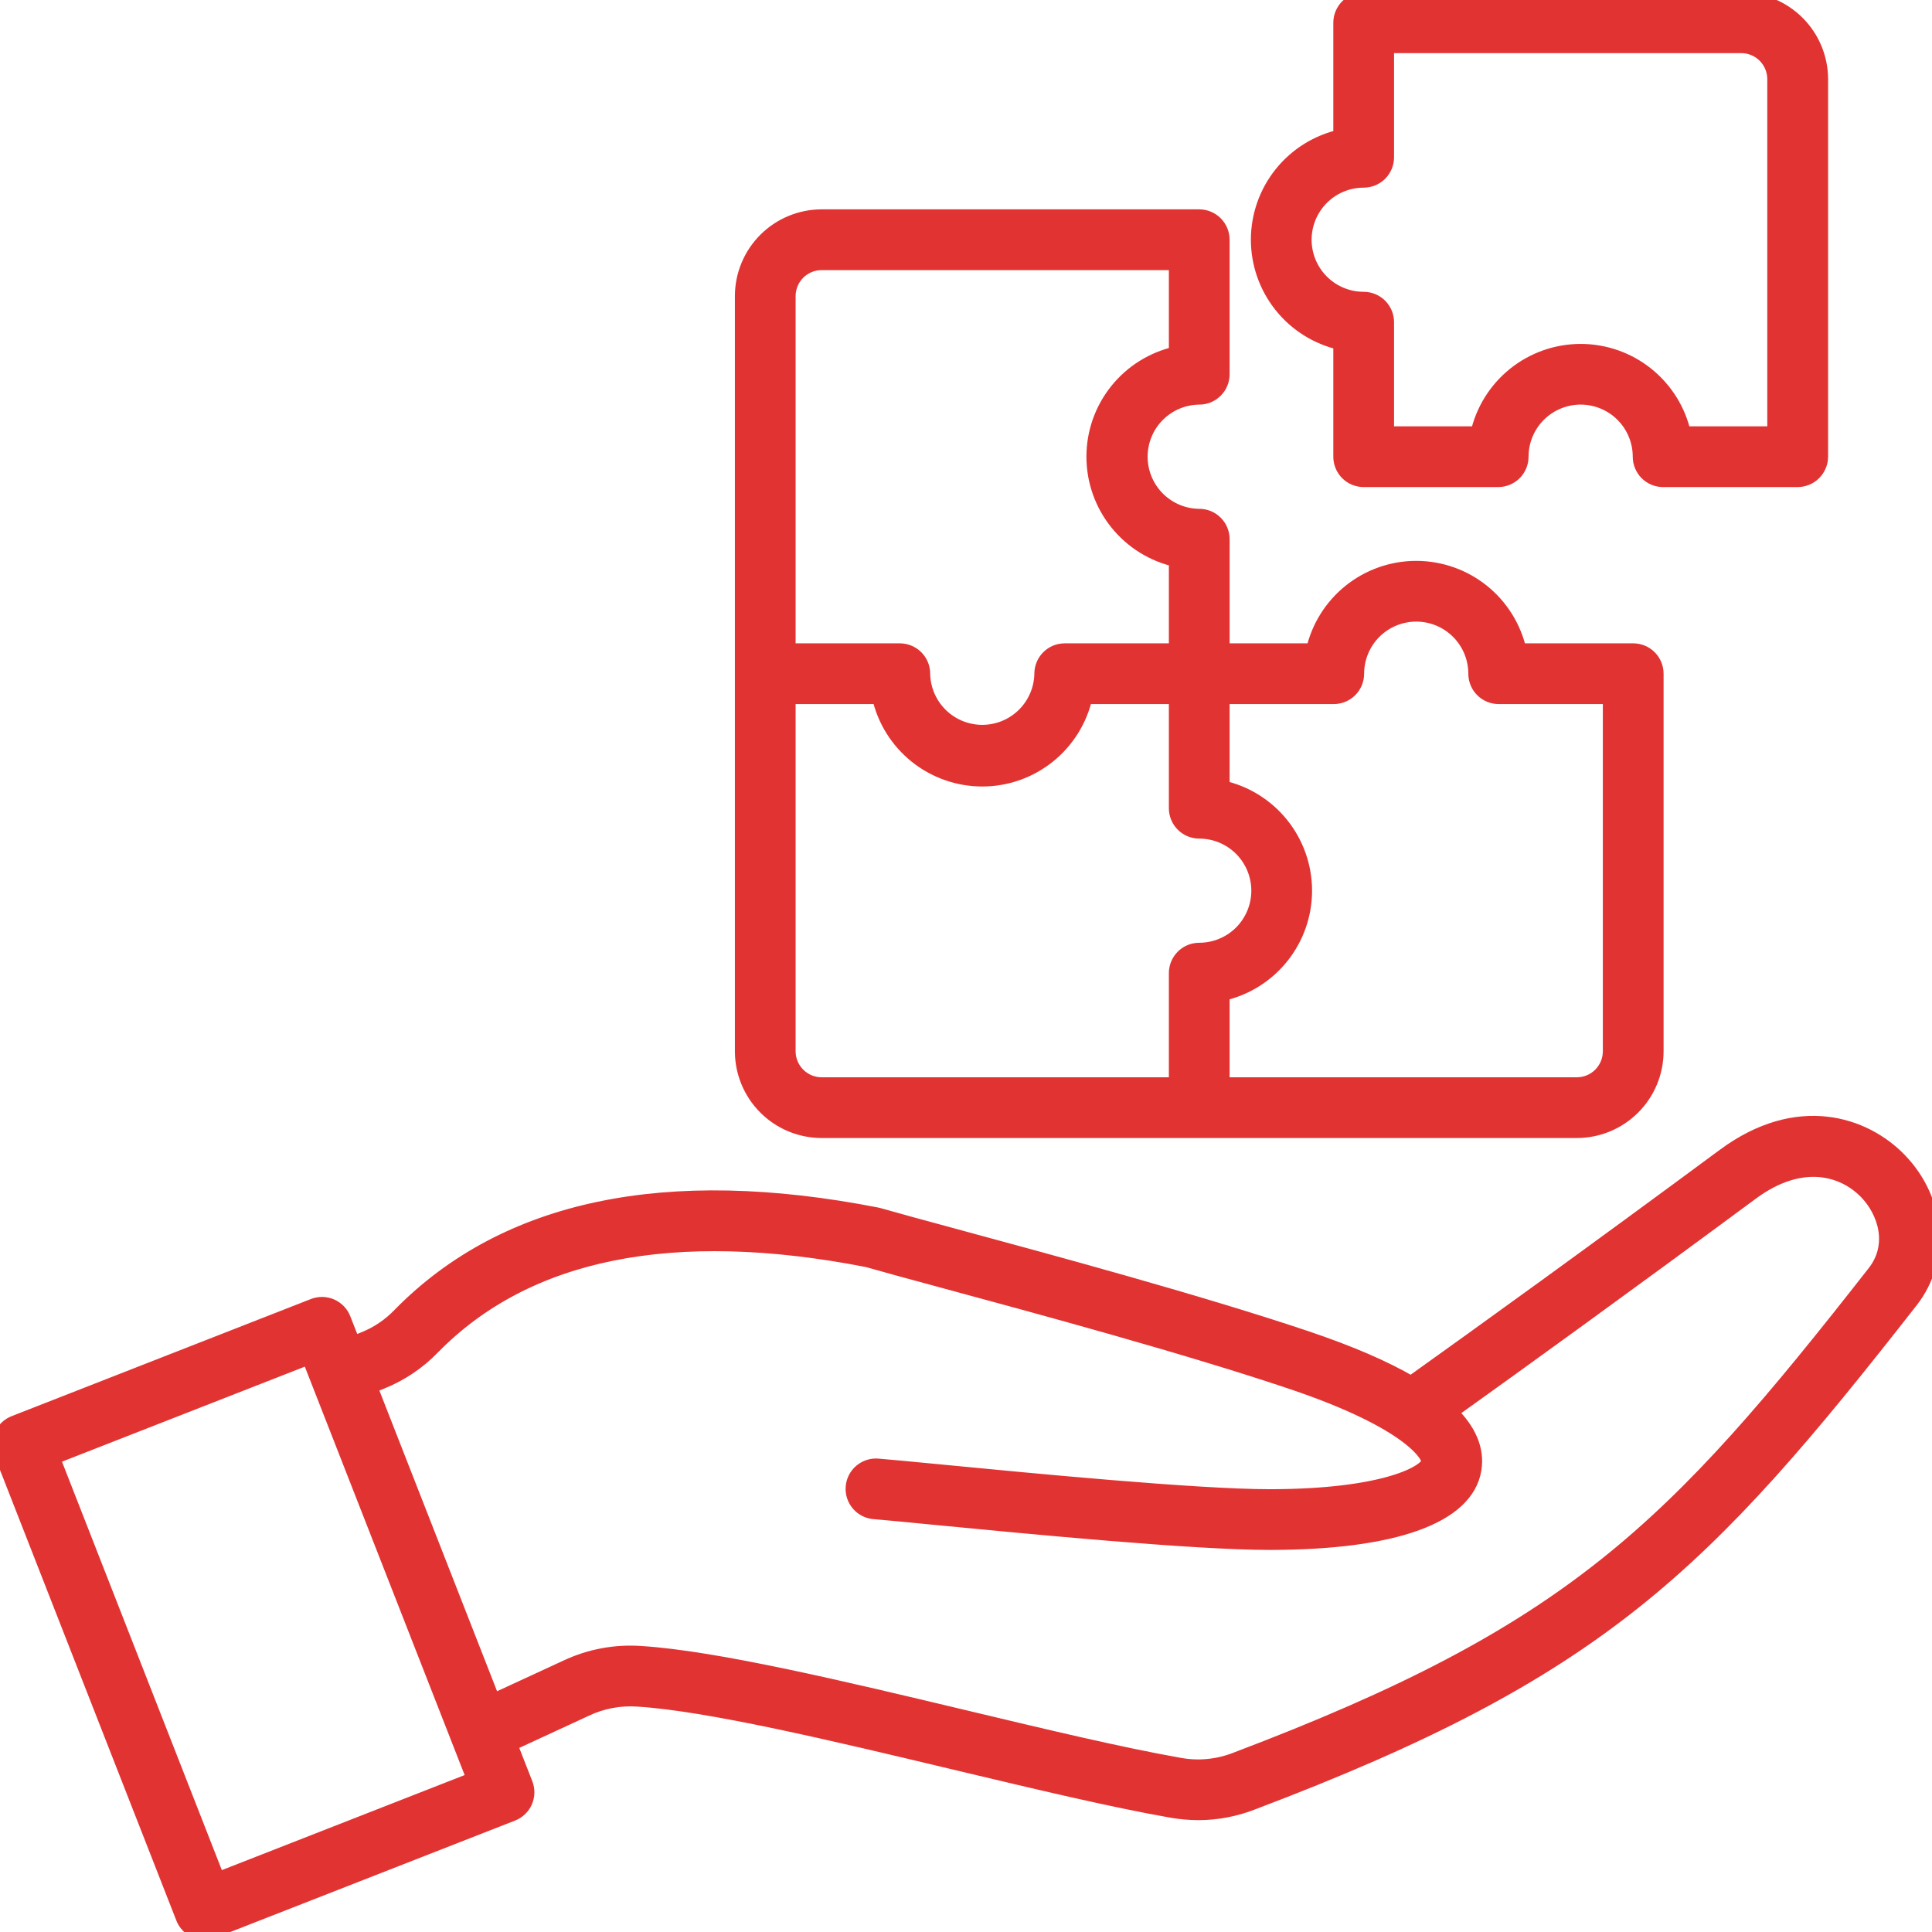
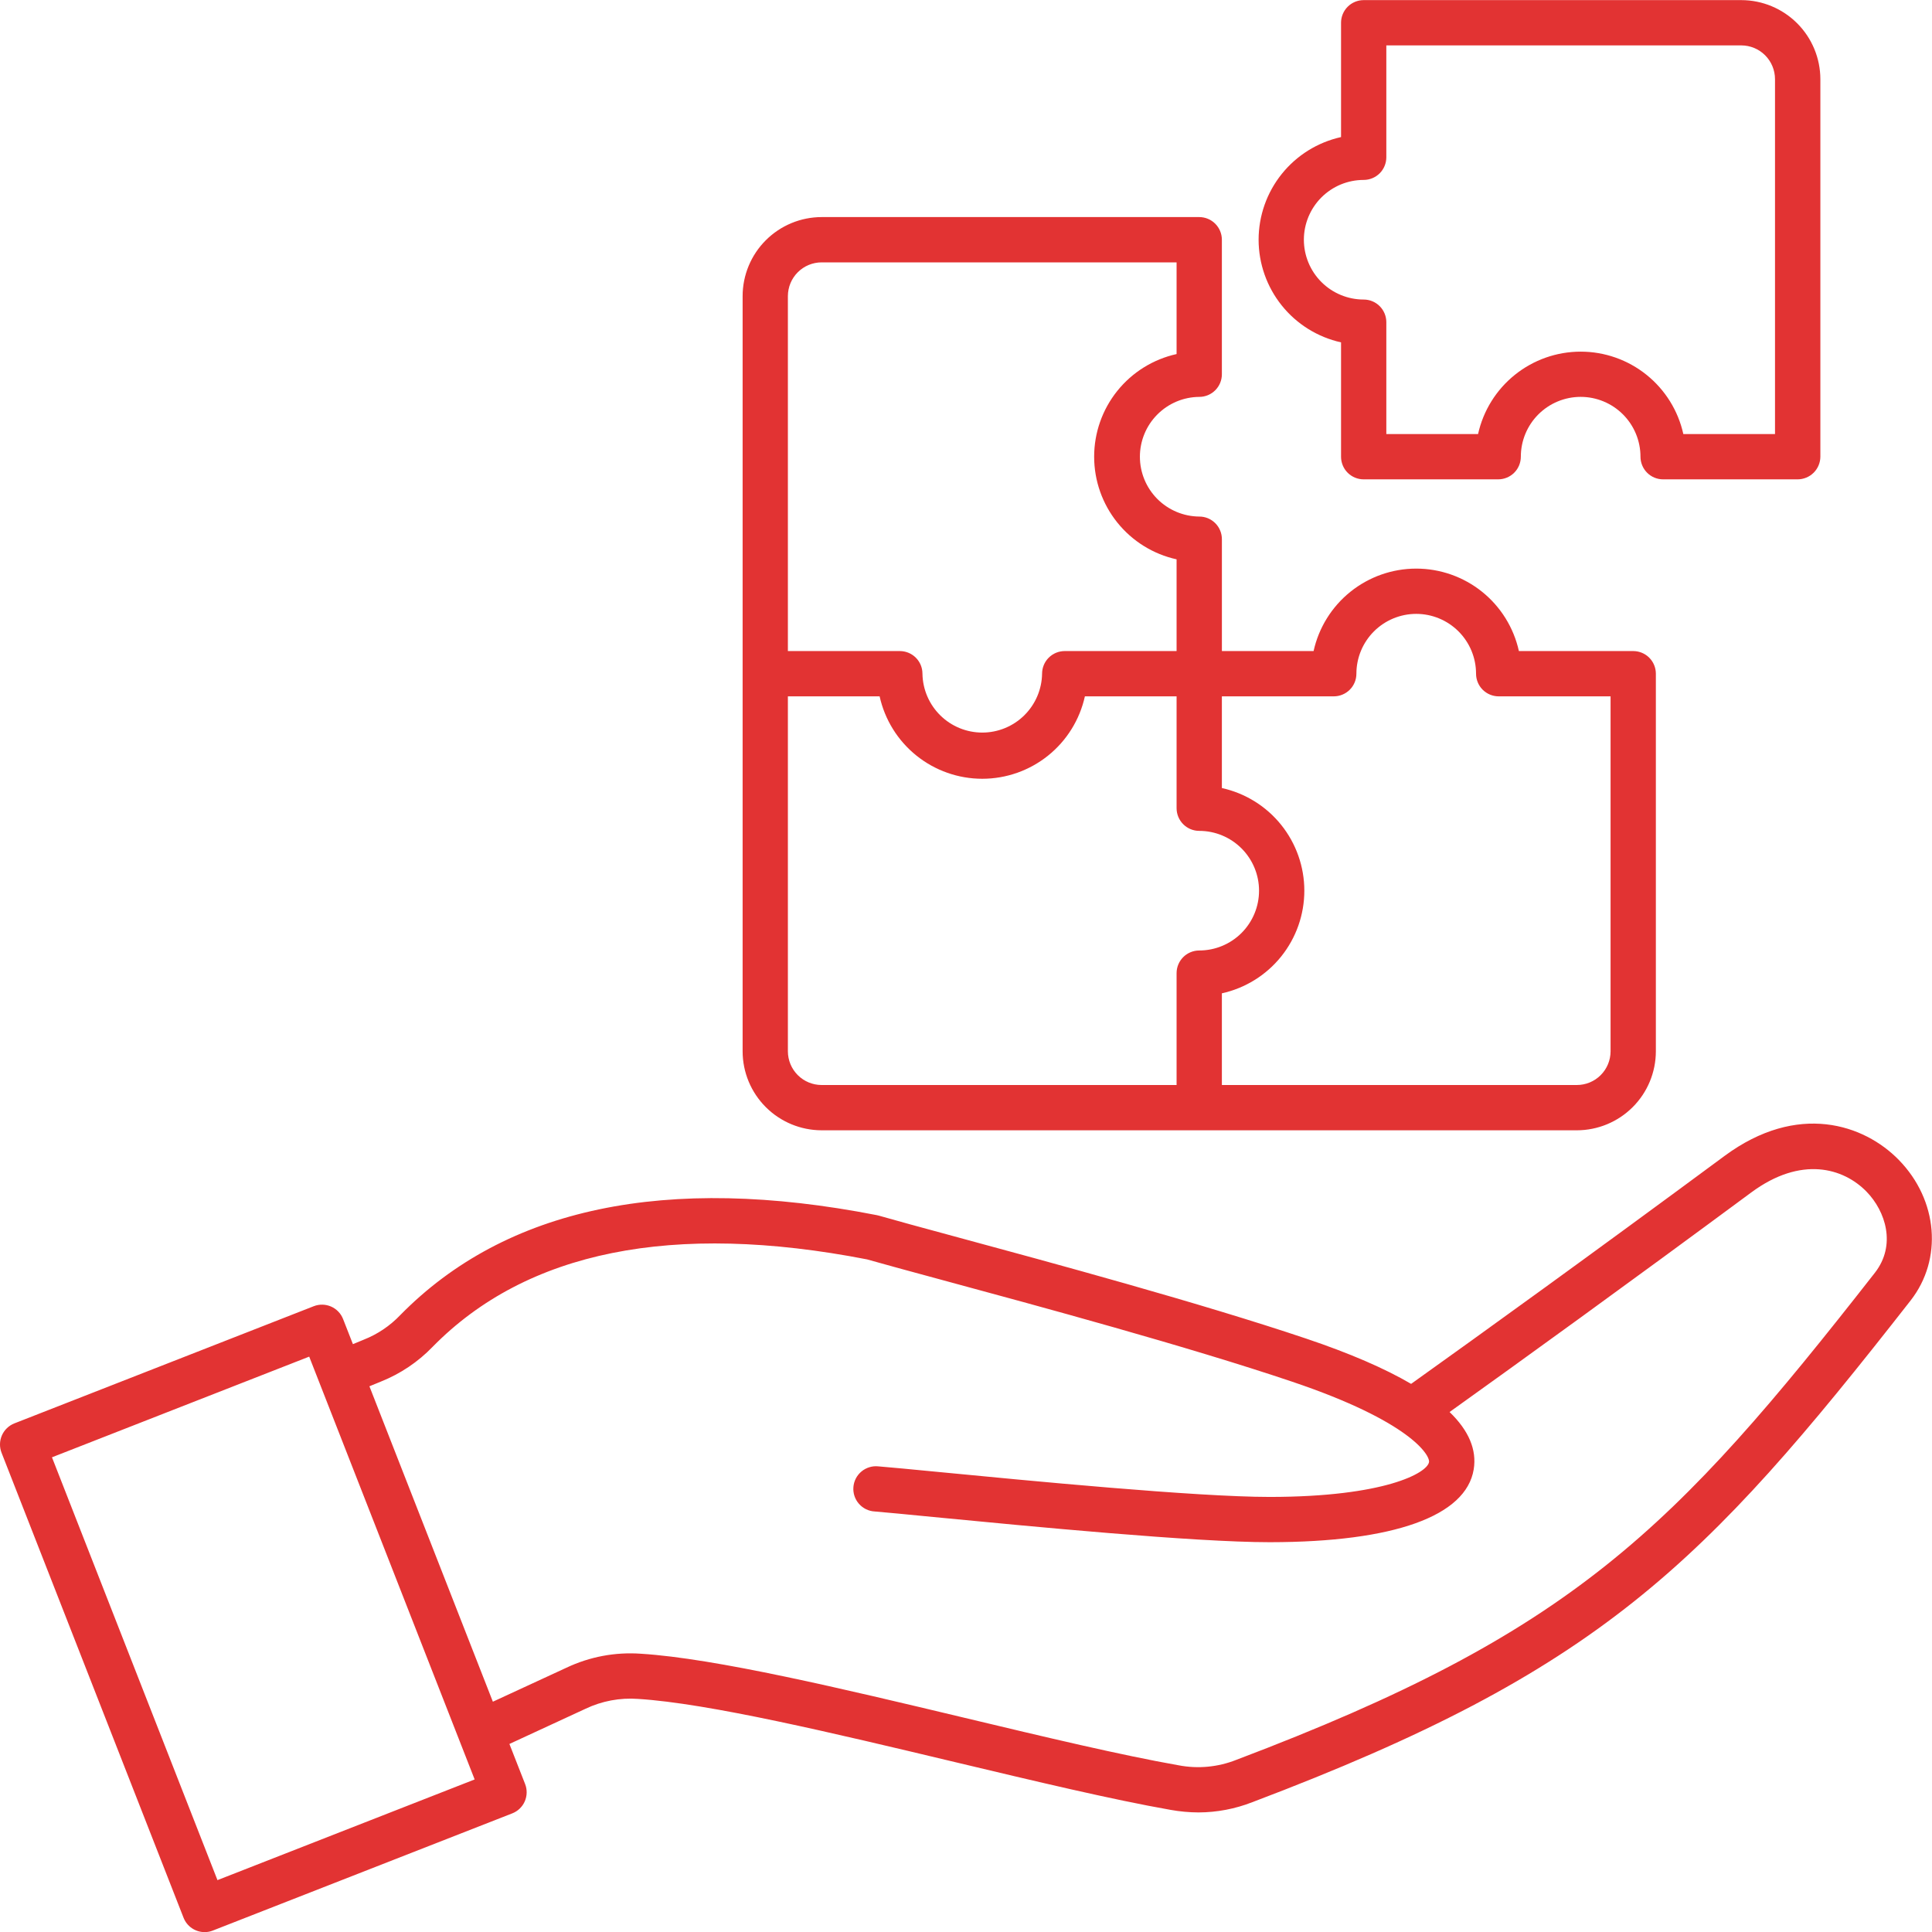
<svg xmlns="http://www.w3.org/2000/svg" width="100" height="100" viewBox="0 0 100 100" fill="none">
  <g clip-path="url(#clip0_145_4647)">
    <mask id="path-1-outside-1_145_4647" maskUnits="userSpaceOnUse" x="-1" y="-0.994" width="102" height="102" fill="black">
      <rect fill="white" x="-1" y="-0.994" width="102" height="102" />
-       <path fill-rule="evenodd" clip-rule="evenodd" d="M70.584 9.313C70.895 9.313 71.193 9.189 71.413 8.97C71.632 8.75 71.756 8.452 71.756 8.141V2.35H90.132C90.594 2.351 91.037 2.535 91.363 2.862C91.689 3.189 91.873 3.632 91.874 4.094V22.467H87.129C86.862 21.258 86.189 20.175 85.223 19.4C84.257 18.624 83.055 18.201 81.817 18.201C80.578 18.201 79.376 18.624 78.41 19.4C77.444 20.175 76.772 21.258 76.504 22.467H71.756V16.676C71.756 16.365 71.632 16.067 71.413 15.847C71.193 15.627 70.895 15.504 70.584 15.504C70.177 15.504 69.775 15.424 69.399 15.268C69.024 15.113 68.683 14.885 68.395 14.597C68.108 14.31 67.88 13.969 67.724 13.593C67.569 13.217 67.488 12.815 67.488 12.408C67.488 12.002 67.569 11.599 67.724 11.224C67.88 10.848 68.108 10.507 68.395 10.219C68.683 9.932 69.024 9.704 69.399 9.548C69.775 9.393 70.177 9.313 70.584 9.313ZM65.145 12.408C65.146 13.647 65.57 14.848 66.346 15.814C67.121 16.78 68.203 17.452 69.412 17.721V23.639C69.412 23.793 69.442 23.945 69.501 24.088C69.559 24.23 69.645 24.36 69.754 24.468C69.863 24.577 69.993 24.664 70.135 24.722C70.278 24.781 70.43 24.811 70.584 24.811H77.546C77.857 24.811 78.155 24.687 78.375 24.468C78.595 24.248 78.718 23.95 78.718 23.639C78.718 22.818 79.044 22.03 79.625 21.449C80.206 20.869 80.993 20.542 81.815 20.542C82.636 20.542 83.424 20.869 84.004 21.449C84.585 22.03 84.911 22.818 84.911 23.639C84.911 23.793 84.941 23.945 85 24.087C85.059 24.23 85.145 24.359 85.254 24.468C85.363 24.577 85.492 24.663 85.634 24.722C85.777 24.781 85.929 24.811 86.083 24.811H93.043C93.354 24.811 93.653 24.687 93.874 24.468C94.095 24.248 94.22 23.95 94.222 23.639V4.094C94.219 3.01 93.787 1.972 93.021 1.206C92.254 0.44 91.216 0.008 90.132 0.006H70.584C70.273 0.006 69.975 0.129 69.755 0.349C69.536 0.569 69.412 0.867 69.412 1.177V7.095C68.203 7.364 67.121 8.036 66.345 9.002C65.569 9.968 65.146 11.169 65.145 12.408V12.408ZM60.9 28.951V33.699H55.11C54.799 33.699 54.501 33.822 54.281 34.042C54.061 34.262 53.938 34.56 53.938 34.871C53.925 35.683 53.593 36.458 53.014 37.028C52.435 37.598 51.655 37.918 50.842 37.918C50.029 37.918 49.249 37.598 48.67 37.028C48.091 36.458 47.759 35.683 47.746 34.871C47.746 34.56 47.623 34.262 47.403 34.042C47.183 33.822 46.885 33.699 46.575 33.699H40.781V15.326C40.782 14.863 40.966 14.419 41.293 14.092C41.62 13.765 42.064 13.581 42.527 13.58H60.9V18.326C59.69 18.594 58.608 19.266 57.832 20.232C57.056 21.198 56.633 22.4 56.633 23.639C56.633 24.878 57.056 26.08 57.832 27.046C58.608 28.012 59.69 28.684 60.9 28.951H60.9ZM62.072 43.006C61.761 43.006 61.463 42.882 61.244 42.662C61.024 42.443 60.901 42.145 60.9 41.834V36.043H56.154C55.886 37.252 55.214 38.335 54.248 39.11C53.282 39.886 52.08 40.309 50.842 40.309C49.603 40.309 48.401 39.886 47.435 39.11C46.469 38.335 45.797 37.252 45.529 36.043H40.781V54.416C40.782 54.879 40.966 55.322 41.294 55.649C41.621 55.976 42.065 56.16 42.527 56.16H60.9V50.369C60.9 50.058 61.024 49.761 61.243 49.541C61.463 49.321 61.761 49.198 62.072 49.197C62.893 49.197 63.68 48.871 64.261 48.291C64.841 47.71 65.168 46.922 65.168 46.102C65.168 45.281 64.841 44.493 64.261 43.913C63.68 43.332 62.893 43.006 62.072 43.006L62.072 43.006ZM63.244 36.043H69.035C69.346 36.043 69.644 35.919 69.864 35.7C70.084 35.48 70.207 35.182 70.207 34.871C70.207 34.05 70.533 33.262 71.114 32.681C71.695 32.101 72.482 31.774 73.304 31.774C74.125 31.774 74.912 32.101 75.493 32.681C76.074 33.262 76.4 34.05 76.4 34.871C76.4 35.182 76.524 35.48 76.743 35.7C76.963 35.919 77.261 36.043 77.572 36.043H83.363V54.416C83.362 54.879 83.178 55.323 82.85 55.65C82.523 55.977 82.079 56.16 81.617 56.16H63.244V51.414C64.454 51.147 65.537 50.475 66.313 49.509C67.089 48.543 67.512 47.341 67.512 46.102C67.512 44.863 67.089 43.661 66.313 42.694C65.537 41.728 64.454 41.056 63.244 40.789V36.043L63.244 36.043ZM62.072 20.543C62.226 20.543 62.378 20.513 62.521 20.454C62.663 20.395 62.792 20.309 62.901 20.2C63.01 20.091 63.096 19.962 63.155 19.82C63.214 19.677 63.244 19.525 63.244 19.371V12.408C63.244 12.098 63.12 11.8 62.901 11.58C62.681 11.36 62.383 11.236 62.072 11.236H42.527C41.443 11.238 40.404 11.669 39.637 12.436C38.87 13.202 38.439 14.242 38.438 15.326V54.416C38.439 55.5 38.871 56.539 39.638 57.305C40.404 58.071 41.443 58.502 42.527 58.504H81.617C82.701 58.503 83.74 58.072 84.507 57.306C85.274 56.54 85.706 55.501 85.707 54.416V34.871C85.707 34.56 85.584 34.262 85.364 34.042C85.144 33.822 84.846 33.699 84.535 33.699H78.618C78.35 32.489 77.678 31.406 76.712 30.63C75.746 29.854 74.543 29.431 73.304 29.431C72.065 29.431 70.863 29.854 69.897 30.63C68.931 31.406 68.258 32.489 67.991 33.699H63.245V27.909C63.245 27.755 63.215 27.602 63.156 27.46C63.097 27.317 63.011 27.188 62.902 27.079C62.793 26.971 62.664 26.884 62.522 26.825C62.38 26.767 62.227 26.736 62.073 26.737C61.256 26.73 60.475 26.401 59.899 25.821C59.324 25.241 59.001 24.457 59.001 23.64C59.001 22.823 59.324 22.038 59.899 21.459C60.475 20.878 61.256 20.549 62.073 20.543H62.072ZM44.885 65.188C45.738 65.432 47.082 65.795 48.773 66.254C53.826 67.622 61.461 69.689 66.869 71.512C72.99 73.572 74.023 75.323 73.966 75.677C73.874 76.24 71.677 77.474 65.749 77.481H65.718C61.911 77.481 53.214 76.638 48.535 76.185C47.136 76.051 46.032 75.943 45.466 75.899C45.31 75.882 45.153 75.896 45.003 75.942C44.853 75.987 44.713 76.061 44.593 76.161C44.472 76.261 44.372 76.384 44.3 76.523C44.228 76.662 44.184 76.814 44.172 76.97C44.159 77.126 44.178 77.284 44.227 77.432C44.276 77.581 44.355 77.718 44.458 77.836C44.562 77.954 44.687 78.05 44.828 78.118C44.969 78.187 45.122 78.226 45.279 78.234C45.826 78.278 46.921 78.384 48.308 78.52C53.359 79.008 61.798 79.824 65.718 79.824H65.751C72.144 79.816 75.883 78.478 76.279 76.055C76.444 75.039 76.025 74.047 75.03 73.086C78.735 70.436 84.146 66.527 90.656 61.713C93.227 59.817 95.411 60.451 96.608 61.676C97.603 62.697 98.156 64.443 97.05 65.87C86.596 79.238 81.387 84.504 63.99 91.09C63.041 91.466 62.005 91.564 61.002 91.371C58.041 90.85 54.113 89.914 49.956 88.921C43.601 87.404 37.029 85.838 33.176 85.597C31.85 85.502 30.521 85.751 29.32 86.32L25.511 88.08L19.121 71.754L19.716 71.51C20.725 71.107 21.637 70.495 22.391 69.713C27.259 64.752 34.828 63.23 44.885 65.187L44.885 65.188ZM11.256 97.315L24.568 92.104L16.004 70.219L2.69 75.43L11.256 97.315ZM20.716 68.07C26.181 62.504 34.481 60.763 45.384 62.896C45.417 62.903 45.452 62.91 45.485 62.92C46.316 63.16 47.672 63.527 49.386 63.992C54.465 65.367 62.14 67.446 67.617 69.289C69.855 70.043 71.662 70.823 73.039 71.629C76.74 68.986 82.387 64.914 89.266 59.828C93.053 57.033 96.489 58.196 98.286 60.041C100.313 62.12 100.561 65.178 98.894 67.312C88.142 81.064 82.779 86.483 64.819 93.281C63.932 93.628 62.989 93.808 62.037 93.811C61.554 93.809 61.073 93.765 60.598 93.68C57.564 93.147 53.606 92.201 49.414 91.202C43.155 89.708 36.684 88.164 33.032 87.936C32.093 87.866 31.152 88.042 30.303 88.447L26.367 90.267L27.18 92.342C27.293 92.631 27.286 92.954 27.162 93.238C27.037 93.523 26.805 93.746 26.516 93.859L11.019 99.924C10.884 99.979 10.739 100.006 10.592 100.006C10.356 100.006 10.126 99.935 9.931 99.802C9.736 99.669 9.586 99.48 9.5 99.26L0.08 75.193C-0.033 74.903 -0.026 74.581 0.098 74.296C0.223 74.012 0.455 73.788 0.744 73.674L16.24 67.609C16.384 67.553 16.536 67.526 16.69 67.529C16.844 67.532 16.996 67.566 17.137 67.627C17.277 67.689 17.405 67.778 17.512 67.889C17.618 67.999 17.702 68.13 17.758 68.274L18.267 69.573L18.826 69.342C19.541 69.061 20.186 68.626 20.716 68.07Z" />
    </mask>
    <path fill-rule="evenodd" clip-rule="evenodd" d="M70.584 9.313C70.895 9.313 71.193 9.189 71.413 8.97C71.632 8.75 71.756 8.452 71.756 8.141V2.35H90.132C90.594 2.351 91.037 2.535 91.363 2.862C91.689 3.189 91.873 3.632 91.874 4.094V22.467H87.129C86.862 21.258 86.189 20.175 85.223 19.4C84.257 18.624 83.055 18.201 81.817 18.201C80.578 18.201 79.376 18.624 78.41 19.4C77.444 20.175 76.772 21.258 76.504 22.467H71.756V16.676C71.756 16.365 71.632 16.067 71.413 15.847C71.193 15.627 70.895 15.504 70.584 15.504C70.177 15.504 69.775 15.424 69.399 15.268C69.024 15.113 68.683 14.885 68.395 14.597C68.108 14.31 67.88 13.969 67.724 13.593C67.569 13.217 67.488 12.815 67.488 12.408C67.488 12.002 67.569 11.599 67.724 11.224C67.88 10.848 68.108 10.507 68.395 10.219C68.683 9.932 69.024 9.704 69.399 9.548C69.775 9.393 70.177 9.313 70.584 9.313ZM65.145 12.408C65.146 13.647 65.57 14.848 66.346 15.814C67.121 16.78 68.203 17.452 69.412 17.721V23.639C69.412 23.793 69.442 23.945 69.501 24.088C69.559 24.23 69.645 24.36 69.754 24.468C69.863 24.577 69.993 24.664 70.135 24.722C70.278 24.781 70.43 24.811 70.584 24.811H77.546C77.857 24.811 78.155 24.687 78.375 24.468C78.595 24.248 78.718 23.95 78.718 23.639C78.718 22.818 79.044 22.03 79.625 21.449C80.206 20.869 80.993 20.542 81.815 20.542C82.636 20.542 83.424 20.869 84.004 21.449C84.585 22.03 84.911 22.818 84.911 23.639C84.911 23.793 84.941 23.945 85 24.087C85.059 24.23 85.145 24.359 85.254 24.468C85.363 24.577 85.492 24.663 85.634 24.722C85.777 24.781 85.929 24.811 86.083 24.811H93.043C93.354 24.811 93.653 24.687 93.874 24.468C94.095 24.248 94.22 23.95 94.222 23.639V4.094C94.219 3.01 93.787 1.972 93.021 1.206C92.254 0.44 91.216 0.008 90.132 0.006H70.584C70.273 0.006 69.975 0.129 69.755 0.349C69.536 0.569 69.412 0.867 69.412 1.177V7.095C68.203 7.364 67.121 8.036 66.345 9.002C65.569 9.968 65.146 11.169 65.145 12.408V12.408ZM60.9 28.951V33.699H55.11C54.799 33.699 54.501 33.822 54.281 34.042C54.061 34.262 53.938 34.56 53.938 34.871C53.925 35.683 53.593 36.458 53.014 37.028C52.435 37.598 51.655 37.918 50.842 37.918C50.029 37.918 49.249 37.598 48.67 37.028C48.091 36.458 47.759 35.683 47.746 34.871C47.746 34.56 47.623 34.262 47.403 34.042C47.183 33.822 46.885 33.699 46.575 33.699H40.781V15.326C40.782 14.863 40.966 14.419 41.293 14.092C41.62 13.765 42.064 13.581 42.527 13.58H60.9V18.326C59.69 18.594 58.608 19.266 57.832 20.232C57.056 21.198 56.633 22.4 56.633 23.639C56.633 24.878 57.056 26.08 57.832 27.046C58.608 28.012 59.69 28.684 60.9 28.951H60.9ZM62.072 43.006C61.761 43.006 61.463 42.882 61.244 42.662C61.024 42.443 60.901 42.145 60.9 41.834V36.043H56.154C55.886 37.252 55.214 38.335 54.248 39.11C53.282 39.886 52.08 40.309 50.842 40.309C49.603 40.309 48.401 39.886 47.435 39.11C46.469 38.335 45.797 37.252 45.529 36.043H40.781V54.416C40.782 54.879 40.966 55.322 41.294 55.649C41.621 55.976 42.065 56.16 42.527 56.16H60.9V50.369C60.9 50.058 61.024 49.761 61.243 49.541C61.463 49.321 61.761 49.198 62.072 49.197C62.893 49.197 63.68 48.871 64.261 48.291C64.841 47.71 65.168 46.922 65.168 46.102C65.168 45.281 64.841 44.493 64.261 43.913C63.68 43.332 62.893 43.006 62.072 43.006L62.072 43.006ZM63.244 36.043H69.035C69.346 36.043 69.644 35.919 69.864 35.7C70.084 35.48 70.207 35.182 70.207 34.871C70.207 34.05 70.533 33.262 71.114 32.681C71.695 32.101 72.482 31.774 73.304 31.774C74.125 31.774 74.912 32.101 75.493 32.681C76.074 33.262 76.4 34.05 76.4 34.871C76.4 35.182 76.524 35.48 76.743 35.7C76.963 35.919 77.261 36.043 77.572 36.043H83.363V54.416C83.362 54.879 83.178 55.323 82.85 55.65C82.523 55.977 82.079 56.16 81.617 56.16H63.244V51.414C64.454 51.147 65.537 50.475 66.313 49.509C67.089 48.543 67.512 47.341 67.512 46.102C67.512 44.863 67.089 43.661 66.313 42.694C65.537 41.728 64.454 41.056 63.244 40.789V36.043L63.244 36.043ZM62.072 20.543C62.226 20.543 62.378 20.513 62.521 20.454C62.663 20.395 62.792 20.309 62.901 20.2C63.01 20.091 63.096 19.962 63.155 19.82C63.214 19.677 63.244 19.525 63.244 19.371V12.408C63.244 12.098 63.12 11.8 62.901 11.58C62.681 11.36 62.383 11.236 62.072 11.236H42.527C41.443 11.238 40.404 11.669 39.637 12.436C38.87 13.202 38.439 14.242 38.438 15.326V54.416C38.439 55.5 38.871 56.539 39.638 57.305C40.404 58.071 41.443 58.502 42.527 58.504H81.617C82.701 58.503 83.74 58.072 84.507 57.306C85.274 56.54 85.706 55.501 85.707 54.416V34.871C85.707 34.56 85.584 34.262 85.364 34.042C85.144 33.822 84.846 33.699 84.535 33.699H78.618C78.35 32.489 77.678 31.406 76.712 30.63C75.746 29.854 74.543 29.431 73.304 29.431C72.065 29.431 70.863 29.854 69.897 30.63C68.931 31.406 68.258 32.489 67.991 33.699H63.245V27.909C63.245 27.755 63.215 27.602 63.156 27.46C63.097 27.317 63.011 27.188 62.902 27.079C62.793 26.971 62.664 26.884 62.522 26.825C62.38 26.767 62.227 26.736 62.073 26.737C61.256 26.73 60.475 26.401 59.899 25.821C59.324 25.241 59.001 24.457 59.001 23.64C59.001 22.823 59.324 22.038 59.899 21.459C60.475 20.878 61.256 20.549 62.073 20.543H62.072ZM44.885 65.188C45.738 65.432 47.082 65.795 48.773 66.254C53.826 67.622 61.461 69.689 66.869 71.512C72.99 73.572 74.023 75.323 73.966 75.677C73.874 76.24 71.677 77.474 65.749 77.481H65.718C61.911 77.481 53.214 76.638 48.535 76.185C47.136 76.051 46.032 75.943 45.466 75.899C45.31 75.882 45.153 75.896 45.003 75.942C44.853 75.987 44.713 76.061 44.593 76.161C44.472 76.261 44.372 76.384 44.3 76.523C44.228 76.662 44.184 76.814 44.172 76.97C44.159 77.126 44.178 77.284 44.227 77.432C44.276 77.581 44.355 77.718 44.458 77.836C44.562 77.954 44.687 78.05 44.828 78.118C44.969 78.187 45.122 78.226 45.279 78.234C45.826 78.278 46.921 78.384 48.308 78.52C53.359 79.008 61.798 79.824 65.718 79.824H65.751C72.144 79.816 75.883 78.478 76.279 76.055C76.444 75.039 76.025 74.047 75.03 73.086C78.735 70.436 84.146 66.527 90.656 61.713C93.227 59.817 95.411 60.451 96.608 61.676C97.603 62.697 98.156 64.443 97.05 65.87C86.596 79.238 81.387 84.504 63.99 91.09C63.041 91.466 62.005 91.564 61.002 91.371C58.041 90.85 54.113 89.914 49.956 88.921C43.601 87.404 37.029 85.838 33.176 85.597C31.85 85.502 30.521 85.751 29.32 86.32L25.511 88.08L19.121 71.754L19.716 71.51C20.725 71.107 21.637 70.495 22.391 69.713C27.259 64.752 34.828 63.23 44.885 65.187L44.885 65.188ZM11.256 97.315L24.568 92.104L16.004 70.219L2.69 75.43L11.256 97.315ZM20.716 68.07C26.181 62.504 34.481 60.763 45.384 62.896C45.417 62.903 45.452 62.91 45.485 62.92C46.316 63.16 47.672 63.527 49.386 63.992C54.465 65.367 62.14 67.446 67.617 69.289C69.855 70.043 71.662 70.823 73.039 71.629C76.74 68.986 82.387 64.914 89.266 59.828C93.053 57.033 96.489 58.196 98.286 60.041C100.313 62.12 100.561 65.178 98.894 67.312C88.142 81.064 82.779 86.483 64.819 93.281C63.932 93.628 62.989 93.808 62.037 93.811C61.554 93.809 61.073 93.765 60.598 93.68C57.564 93.147 53.606 92.201 49.414 91.202C43.155 89.708 36.684 88.164 33.032 87.936C32.093 87.866 31.152 88.042 30.303 88.447L26.367 90.267L27.18 92.342C27.293 92.631 27.286 92.954 27.162 93.238C27.037 93.523 26.805 93.746 26.516 93.859L11.019 99.924C10.884 99.979 10.739 100.006 10.592 100.006C10.356 100.006 10.126 99.935 9.931 99.802C9.736 99.669 9.586 99.48 9.5 99.26L0.08 75.193C-0.033 74.903 -0.026 74.581 0.098 74.296C0.223 74.012 0.455 73.788 0.744 73.674L16.24 67.609C16.384 67.553 16.536 67.526 16.69 67.529C16.844 67.532 16.996 67.566 17.137 67.627C17.277 67.689 17.405 67.778 17.512 67.889C17.618 67.999 17.702 68.13 17.758 68.274L18.267 69.573L18.826 69.342C19.541 69.061 20.186 68.626 20.716 68.07Z" fill="#E23333" />
-     <path fill-rule="evenodd" clip-rule="evenodd" d="M70.584 9.313C70.895 9.313 71.193 9.189 71.413 8.97C71.632 8.75 71.756 8.452 71.756 8.141V2.35H90.132C90.594 2.351 91.037 2.535 91.363 2.862C91.689 3.189 91.873 3.632 91.874 4.094V22.467H87.129C86.862 21.258 86.189 20.175 85.223 19.4C84.257 18.624 83.055 18.201 81.817 18.201C80.578 18.201 79.376 18.624 78.41 19.4C77.444 20.175 76.772 21.258 76.504 22.467H71.756V16.676C71.756 16.365 71.632 16.067 71.413 15.847C71.193 15.627 70.895 15.504 70.584 15.504C70.177 15.504 69.775 15.424 69.399 15.268C69.024 15.113 68.683 14.885 68.395 14.597C68.108 14.31 67.88 13.969 67.724 13.593C67.569 13.217 67.488 12.815 67.488 12.408C67.488 12.002 67.569 11.599 67.724 11.224C67.88 10.848 68.108 10.507 68.395 10.219C68.683 9.932 69.024 9.704 69.399 9.548C69.775 9.393 70.177 9.313 70.584 9.313ZM65.145 12.408C65.146 13.647 65.57 14.848 66.346 15.814C67.121 16.78 68.203 17.452 69.412 17.721V23.639C69.412 23.793 69.442 23.945 69.501 24.088C69.559 24.23 69.645 24.36 69.754 24.468C69.863 24.577 69.993 24.664 70.135 24.722C70.278 24.781 70.43 24.811 70.584 24.811H77.546C77.857 24.811 78.155 24.687 78.375 24.468C78.595 24.248 78.718 23.95 78.718 23.639C78.718 22.818 79.044 22.03 79.625 21.449C80.206 20.869 80.993 20.542 81.815 20.542C82.636 20.542 83.424 20.869 84.004 21.449C84.585 22.03 84.911 22.818 84.911 23.639C84.911 23.793 84.941 23.945 85 24.087C85.059 24.23 85.145 24.359 85.254 24.468C85.363 24.577 85.492 24.663 85.634 24.722C85.777 24.781 85.929 24.811 86.083 24.811H93.043C93.354 24.811 93.653 24.687 93.874 24.468C94.095 24.248 94.22 23.95 94.222 23.639V4.094C94.219 3.01 93.787 1.972 93.021 1.206C92.254 0.44 91.216 0.008 90.132 0.006H70.584C70.273 0.006 69.975 0.129 69.755 0.349C69.536 0.569 69.412 0.867 69.412 1.177V7.095C68.203 7.364 67.121 8.036 66.345 9.002C65.569 9.968 65.146 11.169 65.145 12.408V12.408ZM60.9 28.951V33.699H55.11C54.799 33.699 54.501 33.822 54.281 34.042C54.061 34.262 53.938 34.56 53.938 34.871C53.925 35.683 53.593 36.458 53.014 37.028C52.435 37.598 51.655 37.918 50.842 37.918C50.029 37.918 49.249 37.598 48.67 37.028C48.091 36.458 47.759 35.683 47.746 34.871C47.746 34.56 47.623 34.262 47.403 34.042C47.183 33.822 46.885 33.699 46.575 33.699H40.781V15.326C40.782 14.863 40.966 14.419 41.293 14.092C41.62 13.765 42.064 13.581 42.527 13.58H60.9V18.326C59.69 18.594 58.608 19.266 57.832 20.232C57.056 21.198 56.633 22.4 56.633 23.639C56.633 24.878 57.056 26.08 57.832 27.046C58.608 28.012 59.69 28.684 60.9 28.951H60.9ZM62.072 43.006C61.761 43.006 61.463 42.882 61.244 42.662C61.024 42.443 60.901 42.145 60.9 41.834V36.043H56.154C55.886 37.252 55.214 38.335 54.248 39.11C53.282 39.886 52.08 40.309 50.842 40.309C49.603 40.309 48.401 39.886 47.435 39.11C46.469 38.335 45.797 37.252 45.529 36.043H40.781V54.416C40.782 54.879 40.966 55.322 41.294 55.649C41.621 55.976 42.065 56.16 42.527 56.16H60.9V50.369C60.9 50.058 61.024 49.761 61.243 49.541C61.463 49.321 61.761 49.198 62.072 49.197C62.893 49.197 63.68 48.871 64.261 48.291C64.841 47.71 65.168 46.922 65.168 46.102C65.168 45.281 64.841 44.493 64.261 43.913C63.68 43.332 62.893 43.006 62.072 43.006L62.072 43.006ZM63.244 36.043H69.035C69.346 36.043 69.644 35.919 69.864 35.7C70.084 35.48 70.207 35.182 70.207 34.871C70.207 34.05 70.533 33.262 71.114 32.681C71.695 32.101 72.482 31.774 73.304 31.774C74.125 31.774 74.912 32.101 75.493 32.681C76.074 33.262 76.4 34.05 76.4 34.871C76.4 35.182 76.524 35.48 76.743 35.7C76.963 35.919 77.261 36.043 77.572 36.043H83.363V54.416C83.362 54.879 83.178 55.323 82.85 55.65C82.523 55.977 82.079 56.16 81.617 56.16H63.244V51.414C64.454 51.147 65.537 50.475 66.313 49.509C67.089 48.543 67.512 47.341 67.512 46.102C67.512 44.863 67.089 43.661 66.313 42.694C65.537 41.728 64.454 41.056 63.244 40.789V36.043L63.244 36.043ZM62.072 20.543C62.226 20.543 62.378 20.513 62.521 20.454C62.663 20.395 62.792 20.309 62.901 20.2C63.01 20.091 63.096 19.962 63.155 19.82C63.214 19.677 63.244 19.525 63.244 19.371V12.408C63.244 12.098 63.12 11.8 62.901 11.58C62.681 11.36 62.383 11.236 62.072 11.236H42.527C41.443 11.238 40.404 11.669 39.637 12.436C38.87 13.202 38.439 14.242 38.438 15.326V54.416C38.439 55.5 38.871 56.539 39.638 57.305C40.404 58.071 41.443 58.502 42.527 58.504H81.617C82.701 58.503 83.74 58.072 84.507 57.306C85.274 56.54 85.706 55.501 85.707 54.416V34.871C85.707 34.56 85.584 34.262 85.364 34.042C85.144 33.822 84.846 33.699 84.535 33.699H78.618C78.35 32.489 77.678 31.406 76.712 30.63C75.746 29.854 74.543 29.431 73.304 29.431C72.065 29.431 70.863 29.854 69.897 30.63C68.931 31.406 68.258 32.489 67.991 33.699H63.245V27.909C63.245 27.755 63.215 27.602 63.156 27.46C63.097 27.317 63.011 27.188 62.902 27.079C62.793 26.971 62.664 26.884 62.522 26.825C62.38 26.767 62.227 26.736 62.073 26.737C61.256 26.73 60.475 26.401 59.899 25.821C59.324 25.241 59.001 24.457 59.001 23.64C59.001 22.823 59.324 22.038 59.899 21.459C60.475 20.878 61.256 20.549 62.073 20.543H62.072ZM44.885 65.188C45.738 65.432 47.082 65.795 48.773 66.254C53.826 67.622 61.461 69.689 66.869 71.512C72.99 73.572 74.023 75.323 73.966 75.677C73.874 76.24 71.677 77.474 65.749 77.481H65.718C61.911 77.481 53.214 76.638 48.535 76.185C47.136 76.051 46.032 75.943 45.466 75.899C45.31 75.882 45.153 75.896 45.003 75.942C44.853 75.987 44.713 76.061 44.593 76.161C44.472 76.261 44.372 76.384 44.3 76.523C44.228 76.662 44.184 76.814 44.172 76.97C44.159 77.126 44.178 77.284 44.227 77.432C44.276 77.581 44.355 77.718 44.458 77.836C44.562 77.954 44.687 78.05 44.828 78.118C44.969 78.187 45.122 78.226 45.279 78.234C45.826 78.278 46.921 78.384 48.308 78.52C53.359 79.008 61.798 79.824 65.718 79.824H65.751C72.144 79.816 75.883 78.478 76.279 76.055C76.444 75.039 76.025 74.047 75.03 73.086C78.735 70.436 84.146 66.527 90.656 61.713C93.227 59.817 95.411 60.451 96.608 61.676C97.603 62.697 98.156 64.443 97.05 65.87C86.596 79.238 81.387 84.504 63.99 91.09C63.041 91.466 62.005 91.564 61.002 91.371C58.041 90.85 54.113 89.914 49.956 88.921C43.601 87.404 37.029 85.838 33.176 85.597C31.85 85.502 30.521 85.751 29.32 86.32L25.511 88.08L19.121 71.754L19.716 71.51C20.725 71.107 21.637 70.495 22.391 69.713C27.259 64.752 34.828 63.23 44.885 65.187L44.885 65.188ZM11.256 97.315L24.568 92.104L16.004 70.219L2.69 75.43L11.256 97.315ZM20.716 68.07C26.181 62.504 34.481 60.763 45.384 62.896C45.417 62.903 45.452 62.91 45.485 62.92C46.316 63.16 47.672 63.527 49.386 63.992C54.465 65.367 62.14 67.446 67.617 69.289C69.855 70.043 71.662 70.823 73.039 71.629C76.74 68.986 82.387 64.914 89.266 59.828C93.053 57.033 96.489 58.196 98.286 60.041C100.313 62.12 100.561 65.178 98.894 67.312C88.142 81.064 82.779 86.483 64.819 93.281C63.932 93.628 62.989 93.808 62.037 93.811C61.554 93.809 61.073 93.765 60.598 93.68C57.564 93.147 53.606 92.201 49.414 91.202C43.155 89.708 36.684 88.164 33.032 87.936C32.093 87.866 31.152 88.042 30.303 88.447L26.367 90.267L27.18 92.342C27.293 92.631 27.286 92.954 27.162 93.238C27.037 93.523 26.805 93.746 26.516 93.859L11.019 99.924C10.884 99.979 10.739 100.006 10.592 100.006C10.356 100.006 10.126 99.935 9.931 99.802C9.736 99.669 9.586 99.48 9.5 99.26L0.08 75.193C-0.033 74.903 -0.026 74.581 0.098 74.296C0.223 74.012 0.455 73.788 0.744 73.674L16.24 67.609C16.384 67.553 16.536 67.526 16.69 67.529C16.844 67.532 16.996 67.566 17.137 67.627C17.277 67.689 17.405 67.778 17.512 67.889C17.618 67.999 17.702 68.13 17.758 68.274L18.267 69.573L18.826 69.342C19.541 69.061 20.186 68.626 20.716 68.07Z" stroke="#E23333" stroke-width="0.8" mask="url(#path-1-outside-1_145_4647)" />
  </g>
  <defs>
    <clipPath id="clip0_145_4647">
      <rect width="100" height="100" fill="white" />
    </clipPath>
  </defs>
</svg>